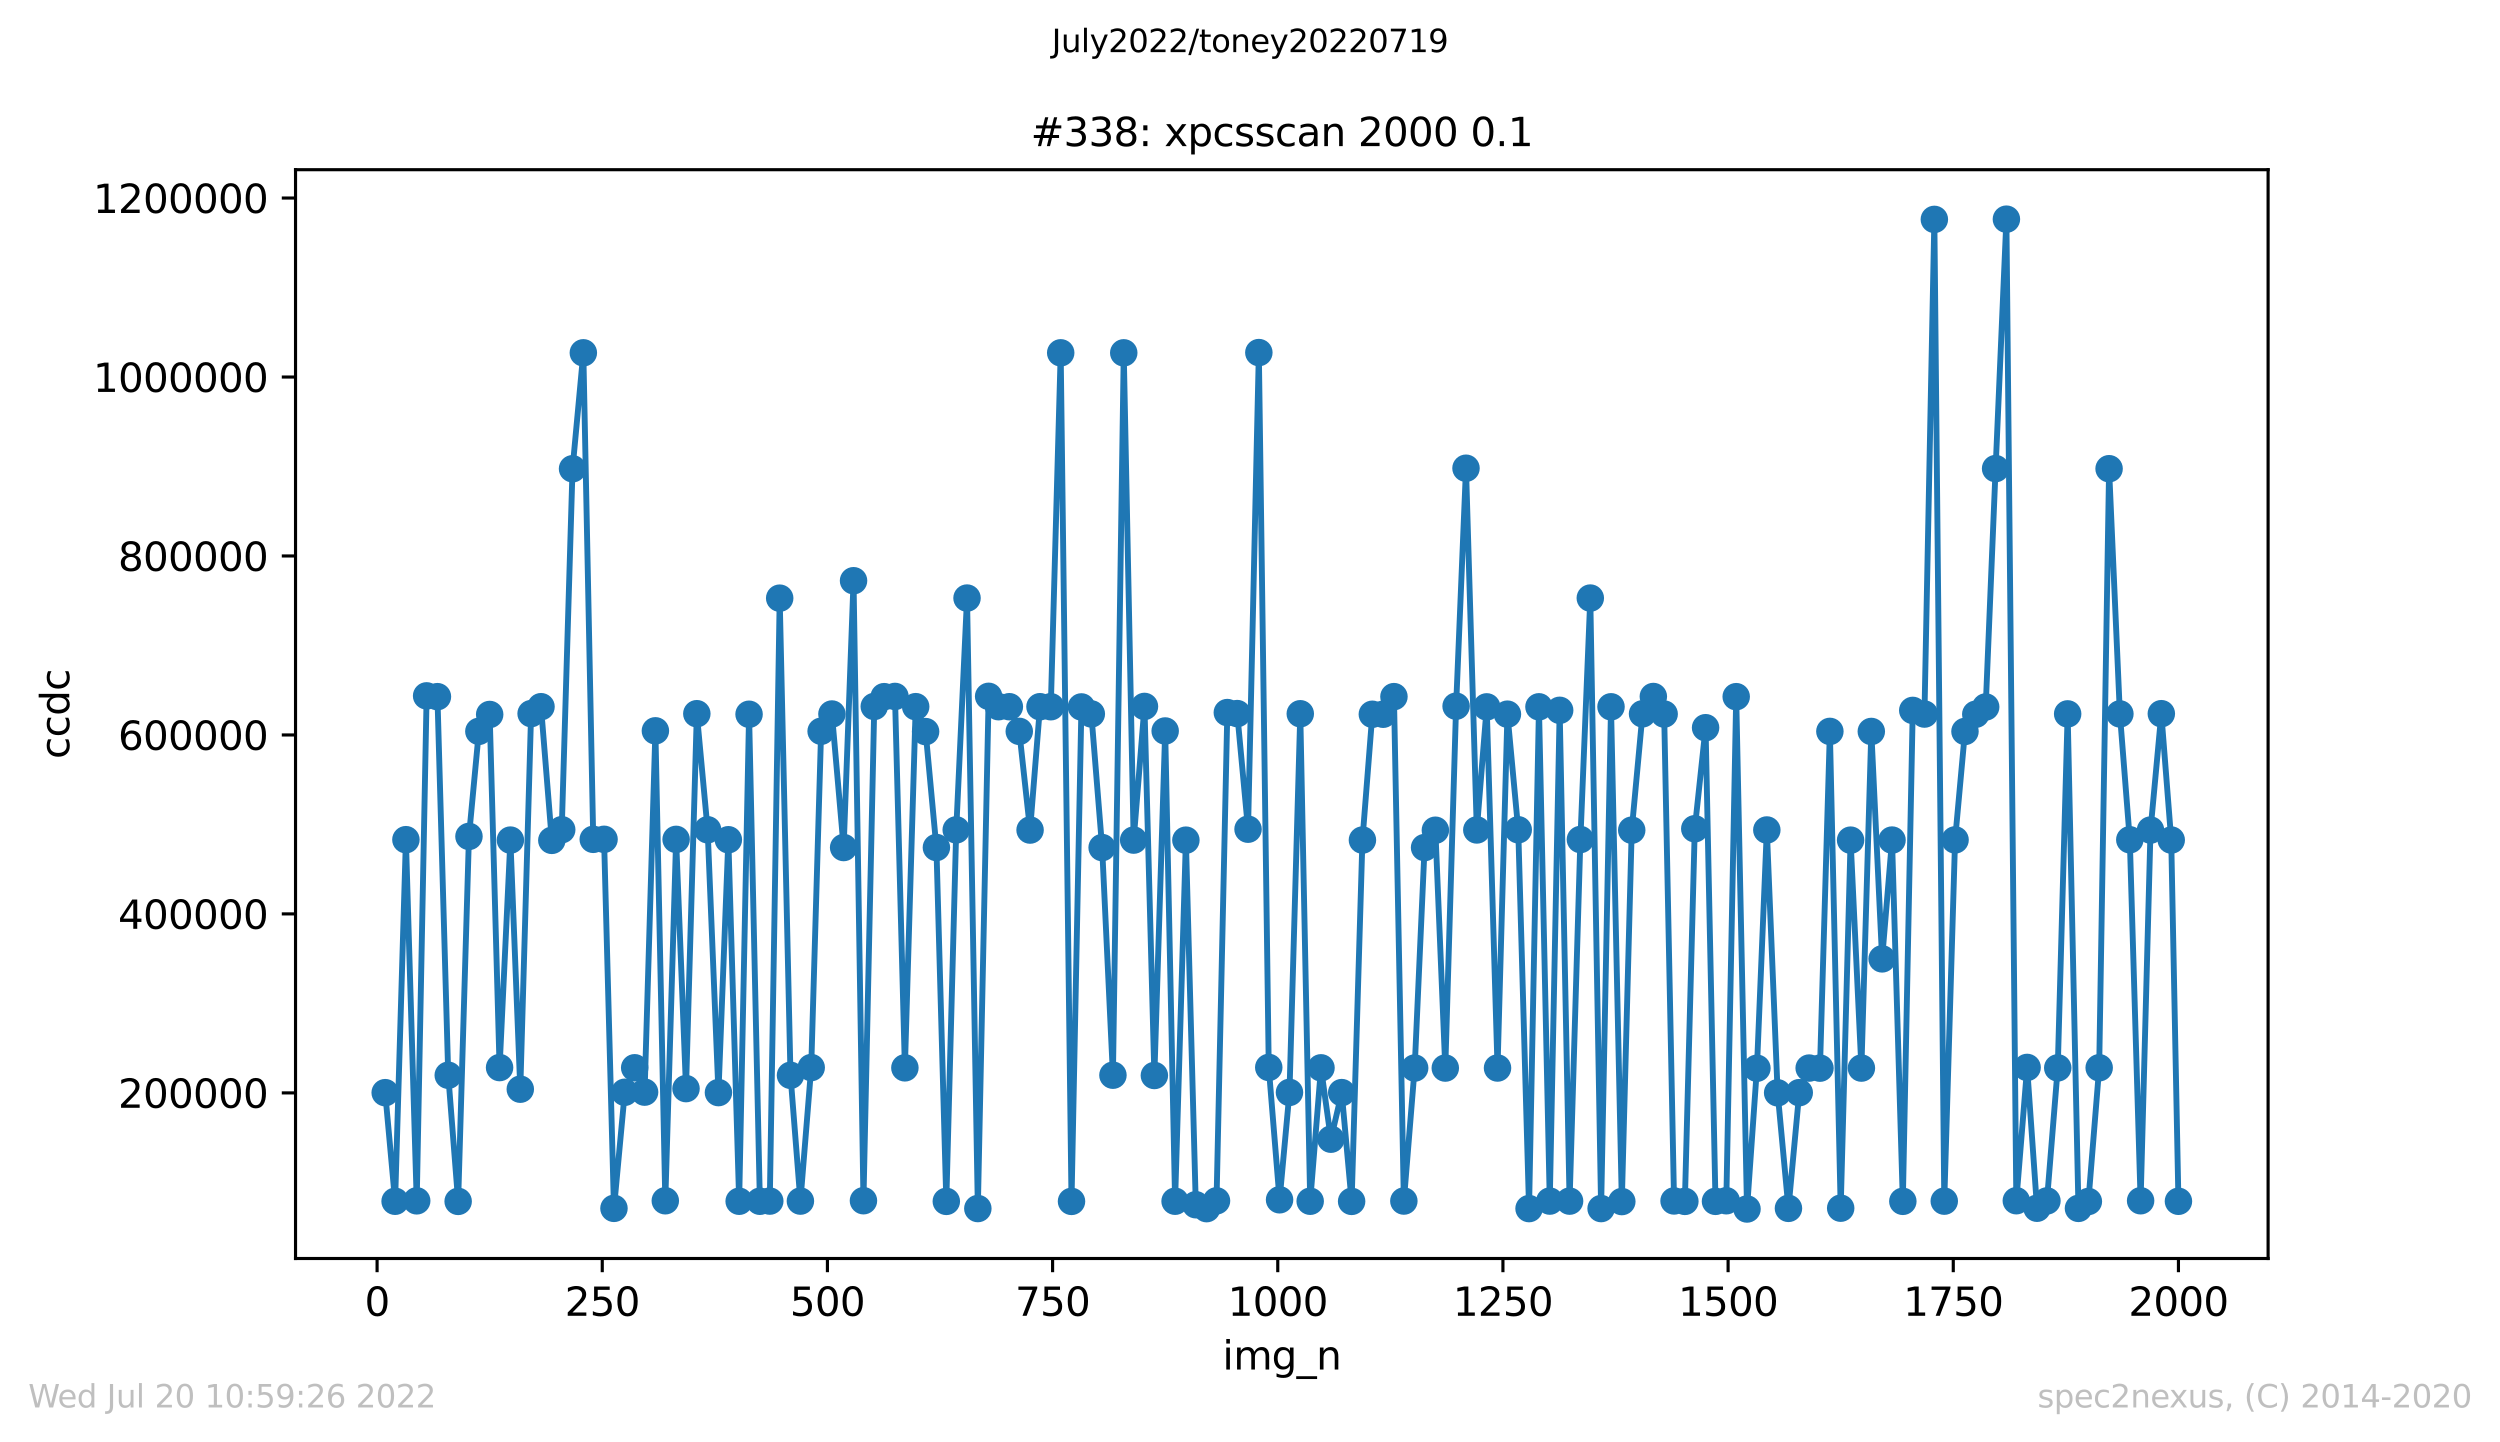
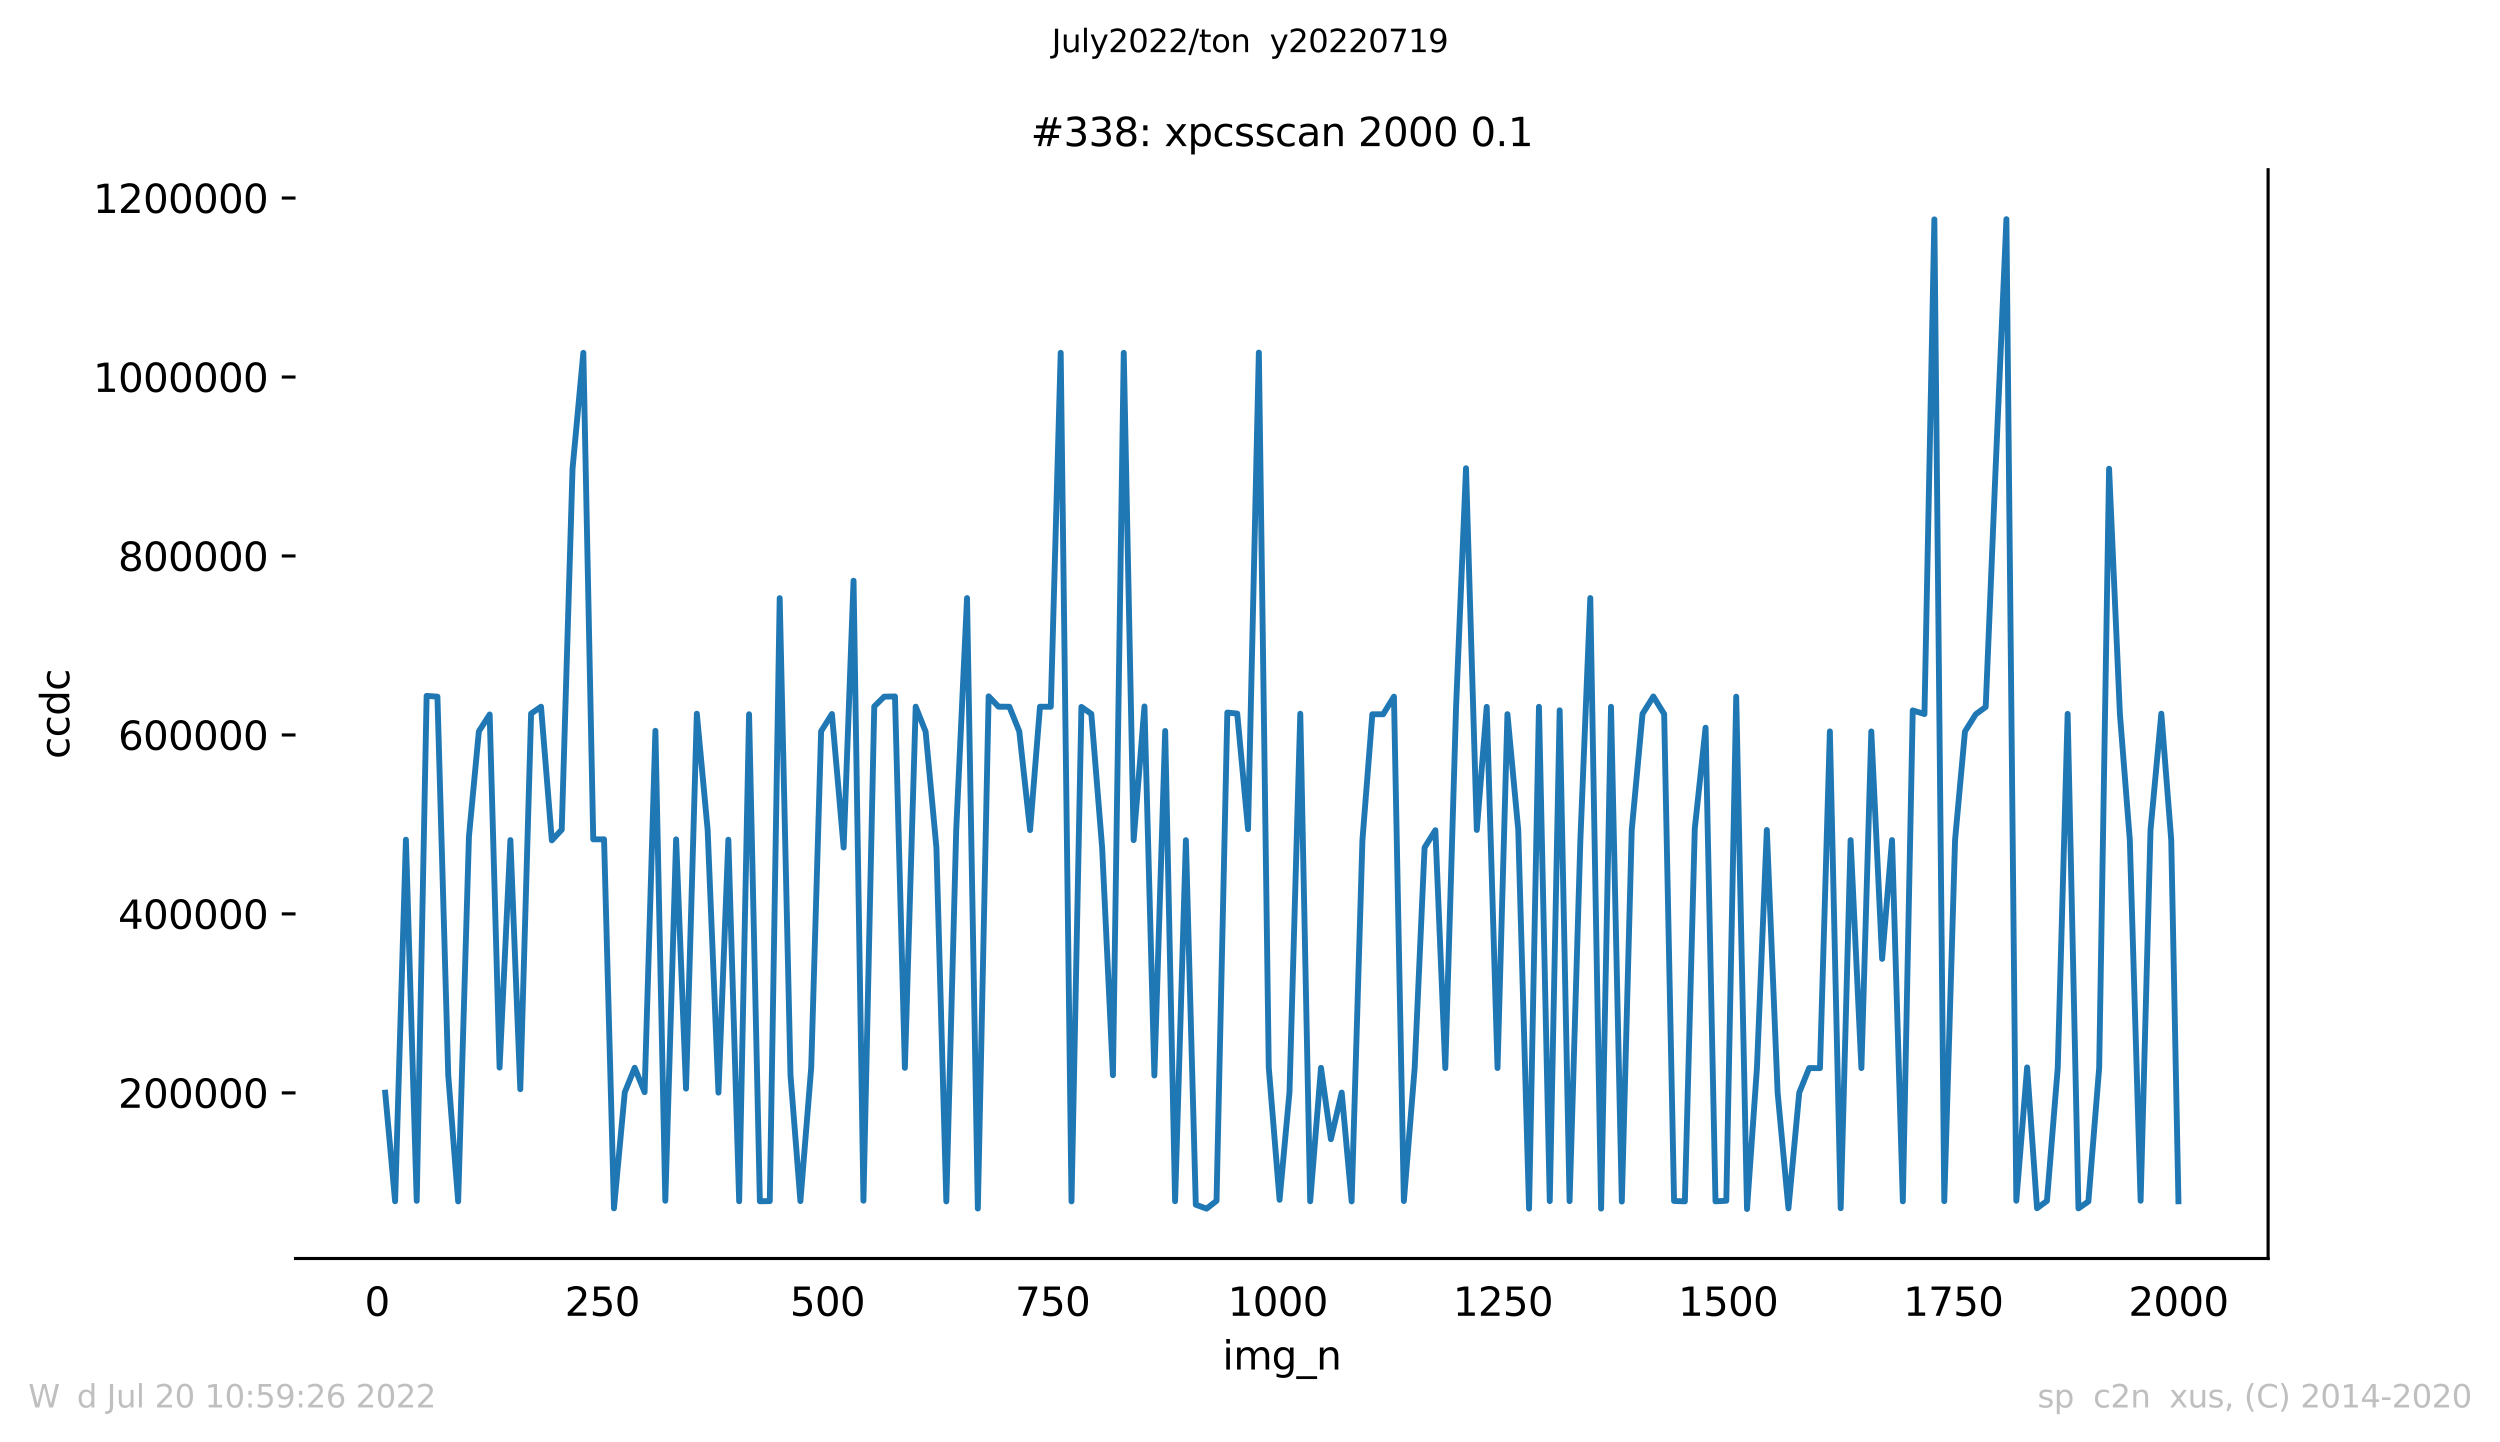
<svg xmlns="http://www.w3.org/2000/svg" xmlns:xlink="http://www.w3.org/1999/xlink" width="636.48pt" height="367.2pt" viewBox="0 0 636.48 367.2" version="1.1">
  <defs>
    <style type="text/css">*{stroke-linejoin: round; stroke-linecap: butt}</style>
  </defs>
  <g id="figure_1">
    <g id="patch_1">
      <path d="M 0 367.2  L 636.48 367.2  L 636.48 0  L 0 0  z " style="fill: #ffffff" />
    </g>
    <g id="axes_1">
      <g id="patch_2">
        <path d="M 75.24 320.4  L 577.44 320.4  L 577.44 43.2  L 75.24 43.2  z " style="fill: #ffffff" />
      </g>
      <g id="matplotlib.axis_1">
        <g id="xtick_1">
          <g id="line2d_1">
            <defs>
-               <path id="mda170e1f0c" d="M 0 0  L 0 3.5  " style="stroke: #000000; stroke-width: 0.8" />
-             </defs>
+               </defs>
            <g>
              <use xlink:href="#mda170e1f0c" x="96.004" y="320.4" style="stroke: #000000; stroke-width: 0.8" />
            </g>
          </g>
          <g id="text_1">
            <g transform="translate(92.822 334.998)scale(0.1 -0.1)">
              <defs>
                <path id="DejaVuSans-30" d="M 2034 4250  Q 1547 4250 1301 3770  Q 1056 3291 1056 2328  Q 1056 1369 1301 889  Q 1547 409 2034 409  Q 2525 409 2770 889  Q 3016 1369 3016 2328  Q 3016 3291 2770 3770  Q 2525 4250 2034 4250  z M 2034 4750  Q 2819 4750 3233 4129  Q 3647 3509 3647 2328  Q 3647 1150 3233 529  Q 2819 -91 2034 -91  Q 1250 -91 836 529  Q 422 1150 422 2328  Q 422 3509 836 4129  Q 1250 4750 2034 4750  z " transform="scale(0.016)" />
              </defs>
              <use xlink:href="#DejaVuSans-30" />
            </g>
          </g>
        </g>
        <g id="xtick_2">
          <g id="line2d_2">
            <g>
              <use xlink:href="#mda170e1f0c" x="153.33" y="320.4" style="stroke: #000000; stroke-width: 0.8" />
            </g>
          </g>
          <g id="text_2">
            <g transform="translate(143.786 334.998)scale(0.1 -0.1)">
              <defs>
                <path id="DejaVuSans-32" d="M 1228 531  L 3431 531  L 3431 0  L 469 0  L 469 531  Q 828 903 1448 1529  Q 2069 2156 2228 2338  Q 2531 2678 2651 2914  Q 2772 3150 2772 3378  Q 2772 3750 2511 3984  Q 2250 4219 1831 4219  Q 1534 4219 1204 4116  Q 875 4013 500 3803  L 500 4441  Q 881 4594 1212 4672  Q 1544 4750 1819 4750  Q 2544 4750 2975 4387  Q 3406 4025 3406 3419  Q 3406 3131 3298 2873  Q 3191 2616 2906 2266  Q 2828 2175 2409 1742  Q 1991 1309 1228 531  z " transform="scale(0.016)" />
                <path id="DejaVuSans-35" d="M 691 4666  L 3169 4666  L 3169 4134  L 1269 4134  L 1269 2991  Q 1406 3038 1543 3061  Q 1681 3084 1819 3084  Q 2600 3084 3056 2656  Q 3513 2228 3513 1497  Q 3513 744 3044 326  Q 2575 -91 1722 -91  Q 1428 -91 1123 -41  Q 819 9 494 109  L 494 744  Q 775 591 1075 516  Q 1375 441 1709 441  Q 2250 441 2565 725  Q 2881 1009 2881 1497  Q 2881 1984 2565 2268  Q 2250 2553 1709 2553  Q 1456 2553 1204 2497  Q 953 2441 691 2322  L 691 4666  z " transform="scale(0.016)" />
              </defs>
              <use xlink:href="#DejaVuSans-32" />
              <use xlink:href="#DejaVuSans-35" x="63.623" />
              <use xlink:href="#DejaVuSans-30" x="127.246" />
            </g>
          </g>
        </g>
        <g id="xtick_3">
          <g id="line2d_3">
            <g>
              <use xlink:href="#mda170e1f0c" x="210.656" y="320.4" style="stroke: #000000; stroke-width: 0.8" />
            </g>
          </g>
          <g id="text_3">
            <g transform="translate(201.112 334.998)scale(0.1 -0.1)">
              <use xlink:href="#DejaVuSans-35" />
              <use xlink:href="#DejaVuSans-30" x="63.623" />
              <use xlink:href="#DejaVuSans-30" x="127.246" />
            </g>
          </g>
        </g>
        <g id="xtick_4">
          <g id="line2d_4">
            <g>
              <use xlink:href="#mda170e1f0c" x="267.982" y="320.4" style="stroke: #000000; stroke-width: 0.8" />
            </g>
          </g>
          <g id="text_4">
            <g transform="translate(258.438 334.998)scale(0.1 -0.1)">
              <defs>
                <path id="DejaVuSans-37" d="M 525 4666  L 3525 4666  L 3525 4397  L 1831 0  L 1172 0  L 2766 4134  L 525 4134  L 525 4666  z " transform="scale(0.016)" />
              </defs>
              <use xlink:href="#DejaVuSans-37" />
              <use xlink:href="#DejaVuSans-35" x="63.623" />
              <use xlink:href="#DejaVuSans-30" x="127.246" />
            </g>
          </g>
        </g>
        <g id="xtick_5">
          <g id="line2d_5">
            <g>
              <use xlink:href="#mda170e1f0c" x="325.308" y="320.4" style="stroke: #000000; stroke-width: 0.8" />
            </g>
          </g>
          <g id="text_5">
            <g transform="translate(312.583 334.998)scale(0.1 -0.1)">
              <defs>
                <path id="DejaVuSans-31" d="M 794 531  L 1825 531  L 1825 4091  L 703 3866  L 703 4441  L 1819 4666  L 2450 4666  L 2450 531  L 3481 531  L 3481 0  L 794 0  L 794 531  z " transform="scale(0.016)" />
              </defs>
              <use xlink:href="#DejaVuSans-31" />
              <use xlink:href="#DejaVuSans-30" x="63.623" />
              <use xlink:href="#DejaVuSans-30" x="127.246" />
              <use xlink:href="#DejaVuSans-30" x="190.869" />
            </g>
          </g>
        </g>
        <g id="xtick_6">
          <g id="line2d_6">
            <g>
              <use xlink:href="#mda170e1f0c" x="382.634" y="320.4" style="stroke: #000000; stroke-width: 0.8" />
            </g>
          </g>
          <g id="text_6">
            <g transform="translate(369.909 334.998)scale(0.1 -0.1)">
              <use xlink:href="#DejaVuSans-31" />
              <use xlink:href="#DejaVuSans-32" x="63.623" />
              <use xlink:href="#DejaVuSans-35" x="127.246" />
              <use xlink:href="#DejaVuSans-30" x="190.869" />
            </g>
          </g>
        </g>
        <g id="xtick_7">
          <g id="line2d_7">
            <g>
              <use xlink:href="#mda170e1f0c" x="439.96" y="320.4" style="stroke: #000000; stroke-width: 0.8" />
            </g>
          </g>
          <g id="text_7">
            <g transform="translate(427.235 334.998)scale(0.1 -0.1)">
              <use xlink:href="#DejaVuSans-31" />
              <use xlink:href="#DejaVuSans-35" x="63.623" />
              <use xlink:href="#DejaVuSans-30" x="127.246" />
              <use xlink:href="#DejaVuSans-30" x="190.869" />
            </g>
          </g>
        </g>
        <g id="xtick_8">
          <g id="line2d_8">
            <g>
              <use xlink:href="#mda170e1f0c" x="497.287" y="320.4" style="stroke: #000000; stroke-width: 0.8" />
            </g>
          </g>
          <g id="text_8">
            <g transform="translate(484.562 334.998)scale(0.1 -0.1)">
              <use xlink:href="#DejaVuSans-31" />
              <use xlink:href="#DejaVuSans-37" x="63.623" />
              <use xlink:href="#DejaVuSans-35" x="127.246" />
              <use xlink:href="#DejaVuSans-30" x="190.869" />
            </g>
          </g>
        </g>
        <g id="xtick_9">
          <g id="line2d_9">
            <g>
              <use xlink:href="#mda170e1f0c" x="554.613" y="320.4" style="stroke: #000000; stroke-width: 0.8" />
            </g>
          </g>
          <g id="text_9">
            <g transform="translate(541.888 334.998)scale(0.1 -0.1)">
              <use xlink:href="#DejaVuSans-32" />
              <use xlink:href="#DejaVuSans-30" x="63.623" />
              <use xlink:href="#DejaVuSans-30" x="127.246" />
              <use xlink:href="#DejaVuSans-30" x="190.869" />
            </g>
          </g>
        </g>
        <g id="text_10">
          <g transform="translate(311.238 348.677)scale(0.1 -0.1)">
            <defs>
              <path id="DejaVuSans-69" d="M 603 3500  L 1178 3500  L 1178 0  L 603 0  L 603 3500  z M 603 4863  L 1178 4863  L 1178 4134  L 603 4134  L 603 4863  z " transform="scale(0.016)" />
              <path id="DejaVuSans-6d" d="M 3328 2828  Q 3544 3216 3844 3400  Q 4144 3584 4550 3584  Q 5097 3584 5394 3201  Q 5691 2819 5691 2113  L 5691 0  L 5113 0  L 5113 2094  Q 5113 2597 4934 2840  Q 4756 3084 4391 3084  Q 3944 3084 3684 2787  Q 3425 2491 3425 1978  L 3425 0  L 2847 0  L 2847 2094  Q 2847 2600 2669 2842  Q 2491 3084 2119 3084  Q 1678 3084 1418 2786  Q 1159 2488 1159 1978  L 1159 0  L 581 0  L 581 3500  L 1159 3500  L 1159 2956  Q 1356 3278 1631 3431  Q 1906 3584 2284 3584  Q 2666 3584 2933 3390  Q 3200 3197 3328 2828  z " transform="scale(0.016)" />
              <path id="DejaVuSans-67" d="M 2906 1791  Q 2906 2416 2648 2759  Q 2391 3103 1925 3103  Q 1463 3103 1205 2759  Q 947 2416 947 1791  Q 947 1169 1205 825  Q 1463 481 1925 481  Q 2391 481 2648 825  Q 2906 1169 2906 1791  z M 3481 434  Q 3481 -459 3084 -895  Q 2688 -1331 1869 -1331  Q 1566 -1331 1297 -1286  Q 1028 -1241 775 -1147  L 775 -588  Q 1028 -725 1275 -790  Q 1522 -856 1778 -856  Q 2344 -856 2625 -561  Q 2906 -266 2906 331  L 2906 616  Q 2728 306 2450 153  Q 2172 0 1784 0  Q 1141 0 747 490  Q 353 981 353 1791  Q 353 2603 747 3093  Q 1141 3584 1784 3584  Q 2172 3584 2450 3431  Q 2728 3278 2906 2969  L 2906 3500  L 3481 3500  L 3481 434  z " transform="scale(0.016)" />
              <path id="DejaVuSans-5f" d="M 3263 -1063  L 3263 -1509  L -63 -1509  L -63 -1063  L 3263 -1063  z " transform="scale(0.016)" />
              <path id="DejaVuSans-6e" d="M 3513 2113  L 3513 0  L 2938 0  L 2938 2094  Q 2938 2591 2744 2837  Q 2550 3084 2163 3084  Q 1697 3084 1428 2787  Q 1159 2491 1159 1978  L 1159 0  L 581 0  L 581 3500  L 1159 3500  L 1159 2956  Q 1366 3272 1645 3428  Q 1925 3584 2291 3584  Q 2894 3584 3203 3211  Q 3513 2838 3513 2113  z " transform="scale(0.016)" />
            </defs>
            <use xlink:href="#DejaVuSans-69" />
            <use xlink:href="#DejaVuSans-6d" x="27.783" />
            <use xlink:href="#DejaVuSans-67" x="125.195" />
            <use xlink:href="#DejaVuSans-5f" x="188.672" />
            <use xlink:href="#DejaVuSans-6e" x="238.672" />
          </g>
        </g>
      </g>
      <g id="matplotlib.axis_2">
        <g id="ytick_1">
          <g id="line2d_10">
            <defs>
              <path id="mcd28a94f4b" d="M 0 0  L -3.5 0  " style="stroke: #000000; stroke-width: 0.8" />
            </defs>
            <g>
              <use xlink:href="#mcd28a94f4b" x="75.24" y="278.238" style="stroke: #000000; stroke-width: 0.8" />
            </g>
          </g>
          <g id="text_11">
            <g transform="translate(30.065 282.037)scale(0.1 -0.1)">
              <use xlink:href="#DejaVuSans-32" />
              <use xlink:href="#DejaVuSans-30" x="63.623" />
              <use xlink:href="#DejaVuSans-30" x="127.246" />
              <use xlink:href="#DejaVuSans-30" x="190.869" />
              <use xlink:href="#DejaVuSans-30" x="254.492" />
              <use xlink:href="#DejaVuSans-30" x="318.115" />
            </g>
          </g>
        </g>
        <g id="ytick_2">
          <g id="line2d_11">
            <g>
              <use xlink:href="#mcd28a94f4b" x="75.24" y="232.674" style="stroke: #000000; stroke-width: 0.8" />
            </g>
          </g>
          <g id="text_12">
            <g transform="translate(30.065 236.473)scale(0.1 -0.1)">
              <defs>
                <path id="DejaVuSans-34" d="M 2419 4116  L 825 1625  L 2419 1625  L 2419 4116  z M 2253 4666  L 3047 4666  L 3047 1625  L 3713 1625  L 3713 1100  L 3047 1100  L 3047 0  L 2419 0  L 2419 1100  L 313 1100  L 313 1709  L 2253 4666  z " transform="scale(0.016)" />
              </defs>
              <use xlink:href="#DejaVuSans-34" />
              <use xlink:href="#DejaVuSans-30" x="63.623" />
              <use xlink:href="#DejaVuSans-30" x="127.246" />
              <use xlink:href="#DejaVuSans-30" x="190.869" />
              <use xlink:href="#DejaVuSans-30" x="254.492" />
              <use xlink:href="#DejaVuSans-30" x="318.115" />
            </g>
          </g>
        </g>
        <g id="ytick_3">
          <g id="line2d_12">
            <g>
              <use xlink:href="#mcd28a94f4b" x="75.24" y="187.111" style="stroke: #000000; stroke-width: 0.8" />
            </g>
          </g>
          <g id="text_13">
            <g transform="translate(30.065 190.91)scale(0.1 -0.1)">
              <defs>
                <path id="DejaVuSans-36" d="M 2113 2584  Q 1688 2584 1439 2293  Q 1191 2003 1191 1497  Q 1191 994 1439 701  Q 1688 409 2113 409  Q 2538 409 2786 701  Q 3034 994 3034 1497  Q 3034 2003 2786 2293  Q 2538 2584 2113 2584  z M 3366 4563  L 3366 3988  Q 3128 4100 2886 4159  Q 2644 4219 2406 4219  Q 1781 4219 1451 3797  Q 1122 3375 1075 2522  Q 1259 2794 1537 2939  Q 1816 3084 2150 3084  Q 2853 3084 3261 2657  Q 3669 2231 3669 1497  Q 3669 778 3244 343  Q 2819 -91 2113 -91  Q 1303 -91 875 529  Q 447 1150 447 2328  Q 447 3434 972 4092  Q 1497 4750 2381 4750  Q 2619 4750 2861 4703  Q 3103 4656 3366 4563  z " transform="scale(0.016)" />
              </defs>
              <use xlink:href="#DejaVuSans-36" />
              <use xlink:href="#DejaVuSans-30" x="63.623" />
              <use xlink:href="#DejaVuSans-30" x="127.246" />
              <use xlink:href="#DejaVuSans-30" x="190.869" />
              <use xlink:href="#DejaVuSans-30" x="254.492" />
              <use xlink:href="#DejaVuSans-30" x="318.115" />
            </g>
          </g>
        </g>
        <g id="ytick_4">
          <g id="line2d_13">
            <g>
              <use xlink:href="#mcd28a94f4b" x="75.24" y="141.547" style="stroke: #000000; stroke-width: 0.8" />
            </g>
          </g>
          <g id="text_14">
            <g transform="translate(30.065 145.346)scale(0.1 -0.1)">
              <defs>
                <path id="DejaVuSans-38" d="M 2034 2216  Q 1584 2216 1326 1975  Q 1069 1734 1069 1313  Q 1069 891 1326 650  Q 1584 409 2034 409  Q 2484 409 2743 651  Q 3003 894 3003 1313  Q 3003 1734 2745 1975  Q 2488 2216 2034 2216  z M 1403 2484  Q 997 2584 770 2862  Q 544 3141 544 3541  Q 544 4100 942 4425  Q 1341 4750 2034 4750  Q 2731 4750 3128 4425  Q 3525 4100 3525 3541  Q 3525 3141 3298 2862  Q 3072 2584 2669 2484  Q 3125 2378 3379 2068  Q 3634 1759 3634 1313  Q 3634 634 3220 271  Q 2806 -91 2034 -91  Q 1263 -91 848 271  Q 434 634 434 1313  Q 434 1759 690 2068  Q 947 2378 1403 2484  z M 1172 3481  Q 1172 3119 1398 2916  Q 1625 2713 2034 2713  Q 2441 2713 2670 2916  Q 2900 3119 2900 3481  Q 2900 3844 2670 4047  Q 2441 4250 2034 4250  Q 1625 4250 1398 4047  Q 1172 3844 1172 3481  z " transform="scale(0.016)" />
              </defs>
              <use xlink:href="#DejaVuSans-38" />
              <use xlink:href="#DejaVuSans-30" x="63.623" />
              <use xlink:href="#DejaVuSans-30" x="127.246" />
              <use xlink:href="#DejaVuSans-30" x="190.869" />
              <use xlink:href="#DejaVuSans-30" x="254.492" />
              <use xlink:href="#DejaVuSans-30" x="318.115" />
            </g>
          </g>
        </g>
        <g id="ytick_5">
          <g id="line2d_14">
            <g>
              <use xlink:href="#mcd28a94f4b" x="75.24" y="95.984" style="stroke: #000000; stroke-width: 0.8" />
            </g>
          </g>
          <g id="text_15">
            <g transform="translate(23.703 99.783)scale(0.1 -0.1)">
              <use xlink:href="#DejaVuSans-31" />
              <use xlink:href="#DejaVuSans-30" x="63.623" />
              <use xlink:href="#DejaVuSans-30" x="127.246" />
              <use xlink:href="#DejaVuSans-30" x="190.869" />
              <use xlink:href="#DejaVuSans-30" x="254.492" />
              <use xlink:href="#DejaVuSans-30" x="318.115" />
              <use xlink:href="#DejaVuSans-30" x="381.738" />
            </g>
          </g>
        </g>
        <g id="ytick_6">
          <g id="line2d_15">
            <g>
              <use xlink:href="#mcd28a94f4b" x="75.24" y="50.42" style="stroke: #000000; stroke-width: 0.8" />
            </g>
          </g>
          <g id="text_16">
            <g transform="translate(23.703 54.22)scale(0.1 -0.1)">
              <use xlink:href="#DejaVuSans-31" />
              <use xlink:href="#DejaVuSans-32" x="63.623" />
              <use xlink:href="#DejaVuSans-30" x="127.246" />
              <use xlink:href="#DejaVuSans-30" x="190.869" />
              <use xlink:href="#DejaVuSans-30" x="254.492" />
              <use xlink:href="#DejaVuSans-30" x="318.115" />
              <use xlink:href="#DejaVuSans-30" x="381.738" />
            </g>
          </g>
        </g>
        <g id="text_17">
          <g transform="translate(17.623 193.222)rotate(-90)scale(0.1 -0.1)">
            <defs>
              <path id="DejaVuSans-63" d="M 3122 3366  L 3122 2828  Q 2878 2963 2633 3030  Q 2388 3097 2138 3097  Q 1578 3097 1268 2742  Q 959 2388 959 1747  Q 959 1106 1268 751  Q 1578 397 2138 397  Q 2388 397 2633 464  Q 2878 531 3122 666  L 3122 134  Q 2881 22 2623 -34  Q 2366 -91 2075 -91  Q 1284 -91 818 406  Q 353 903 353 1747  Q 353 2603 823 3093  Q 1294 3584 2113 3584  Q 2378 3584 2631 3529  Q 2884 3475 3122 3366  z " transform="scale(0.016)" />
              <path id="DejaVuSans-64" d="M 2906 2969  L 2906 4863  L 3481 4863  L 3481 0  L 2906 0  L 2906 525  Q 2725 213 2448 61  Q 2172 -91 1784 -91  Q 1150 -91 751 415  Q 353 922 353 1747  Q 353 2572 751 3078  Q 1150 3584 1784 3584  Q 2172 3584 2448 3432  Q 2725 3281 2906 2969  z M 947 1747  Q 947 1113 1208 752  Q 1469 391 1925 391  Q 2381 391 2643 752  Q 2906 1113 2906 1747  Q 2906 2381 2643 2742  Q 2381 3103 1925 3103  Q 1469 3103 1208 2742  Q 947 2381 947 1747  z " transform="scale(0.016)" />
            </defs>
            <use xlink:href="#DejaVuSans-63" />
            <use xlink:href="#DejaVuSans-63" x="54.98" />
            <use xlink:href="#DejaVuSans-64" x="109.961" />
            <use xlink:href="#DejaVuSans-63" x="173.438" />
          </g>
        </g>
      </g>
      <g id="line2d_16">
        <path d="M 98.067 278.184  L 100.59 305.831  L 103.341 213.776  L 106.093 305.723  L 108.615 177.163  L 111.367 177.366  L 114.119 273.752  L 116.641 305.863  L 119.393 212.945  L 121.915 186.196  L 124.667 181.902  L 127.189 271.796  L 129.941 213.883  L 132.463 277.301  L 135.215 181.68  L 137.737 179.921  L 140.489 213.949  L 143.011 211.237  L 145.763 119.343  L 148.514 89.824  L 151.037 213.69  L 153.788 213.681  L 156.311 307.637  L 159.062 278.083  L 161.585 271.847  L 164.107 278.049  L 166.859 186.062  L 169.381 305.705  L 172.133 213.699  L 174.655 277.151  L 177.407 181.705  L 180.158 211.255  L 182.91 278.167  L 185.432 213.792  L 188.184 305.828  L 190.706 181.844  L 193.458 305.832  L 195.98 305.788  L 198.503 152.289  L 201.254 273.766  L 203.777 305.788  L 206.528 271.794  L 209.051 186.172  L 211.802 181.782  L 214.783 215.774  L 217.306 147.848  L 219.828 305.693  L 222.58 179.861  L 225.102 177.365  L 227.854 177.307  L 230.376 271.863  L 233.128 179.912  L 235.65 186.257  L 238.402 215.77  L 240.924 305.86  L 243.446 211.281  L 246.198 152.264  L 248.95 307.687  L 251.701 177.279  L 254.224 179.92  L 256.975 179.925  L 259.498 186.201  L 262.249 211.326  L 264.772 179.923  L 267.523 179.927  L 270.046 89.827  L 272.797 305.863  L 275.32 179.98  L 277.842 181.759  L 280.594 215.785  L 283.345 273.739  L 286.097 89.829  L 288.619 213.883  L 291.371 179.852  L 293.893 273.812  L 296.645 186.101  L 299.167 305.823  L 301.919 213.901  L 304.441 306.716  L 307.193 307.713  L 309.715 305.723  L 312.467 181.414  L 314.989 181.674  L 317.741 211.109  L 320.493 89.765  L 323.015 271.76  L 325.767 305.457  L 328.289 278.116  L 331.041 181.717  L 333.563 305.826  L 336.315 271.862  L 338.837 290.032  L 341.589 278.168  L 344.111 305.861  L 346.863 213.874  L 349.385 181.848  L 352.137 181.842  L 354.888 177.359  L 357.411 305.775  L 360.162 271.917  L 362.685 215.786  L 365.436 211.371  L 367.959 271.921  L 370.71 179.79  L 373.233 119.208  L 375.984 211.299  L 378.507 179.965  L 381.258 271.909  L 383.781 181.823  L 386.532 211.255  L 389.284 307.698  L 391.806 179.949  L 394.558 305.786  L 397.08 180.841  L 399.603 305.795  L 402.354 213.739  L 404.877 152.265  L 407.628 307.692  L 410.151 179.944  L 412.902 305.91  L 415.425 211.357  L 418.176 181.732  L 420.928 177.325  L 423.68 181.792  L 426.202 305.751  L 428.954 305.86  L 431.476 210.996  L 434.228 185.269  L 436.75 305.852  L 439.502 305.702  L 442.024 177.369  L 444.776 307.8  L 447.298 271.968  L 449.821 211.309  L 452.572 278.221  L 455.324 307.638  L 458.075 278.183  L 460.598 271.922  L 463.349 271.942  L 465.872 186.21  L 468.624 307.594  L 471.146 213.896  L 473.898 271.927  L 476.42 186.225  L 479.172 244.122  L 481.694 213.878  L 484.446 305.849  L 486.968 180.864  L 489.949 181.793  L 492.471 55.856  L 494.994 305.802  L 497.745 213.833  L 500.268 186.22  L 503.019 181.839  L 505.542 179.988  L 508.064 119.299  L 510.816 55.8  L 513.338 305.694  L 516.09 271.761  L 518.612 307.61  L 521.134 305.745  L 523.886 271.873  L 526.408 181.751  L 529.16 307.644  L 531.682 305.892  L 534.434 271.844  L 536.956 119.331  L 539.708 181.757  L 542.23 213.799  L 544.982 305.702  L 547.504 211.331  L 550.256 181.701  L 552.778 213.867  L 554.613 305.838  L 554.613 305.838  " clip-path="url(#paeec07c184)" style="fill: none; stroke: #1f77b4; stroke-width: 1.5; stroke-linecap: square" />
        <defs>
-           <path id="m532117ba57" d="M 0 3  C 0.796 3 1.559 2.684 2.121 2.121  C 2.684 1.559 3 0.796 3 0  C 3 -0.796 2.684 -1.559 2.121 -2.121  C 1.559 -2.684 0.796 -3 0 -3  C -0.796 -3 -1.559 -2.684 -2.121 -2.121  C -2.684 -1.559 -3 -0.796 -3 0  C -3 0.796 -2.684 1.559 -2.121 2.121  C -1.559 2.684 -0.796 3 0 3  z " style="stroke: #1f77b4" />
-         </defs>
+           </defs>
        <g clip-path="url(#paeec07c184)">
          <use xlink:href="#m532117ba57" x="98.067" y="278.184" style="fill: #1f77b4; stroke: #1f77b4" />
          <use xlink:href="#m532117ba57" x="100.59" y="305.831" style="fill: #1f77b4; stroke: #1f77b4" />
          <use xlink:href="#m532117ba57" x="103.341" y="213.776" style="fill: #1f77b4; stroke: #1f77b4" />
          <use xlink:href="#m532117ba57" x="106.093" y="305.723" style="fill: #1f77b4; stroke: #1f77b4" />
          <use xlink:href="#m532117ba57" x="108.615" y="177.163" style="fill: #1f77b4; stroke: #1f77b4" />
          <use xlink:href="#m532117ba57" x="111.367" y="177.366" style="fill: #1f77b4; stroke: #1f77b4" />
          <use xlink:href="#m532117ba57" x="114.119" y="273.752" style="fill: #1f77b4; stroke: #1f77b4" />
          <use xlink:href="#m532117ba57" x="116.641" y="305.863" style="fill: #1f77b4; stroke: #1f77b4" />
          <use xlink:href="#m532117ba57" x="119.393" y="212.945" style="fill: #1f77b4; stroke: #1f77b4" />
          <use xlink:href="#m532117ba57" x="121.915" y="186.196" style="fill: #1f77b4; stroke: #1f77b4" />
          <use xlink:href="#m532117ba57" x="124.667" y="181.902" style="fill: #1f77b4; stroke: #1f77b4" />
          <use xlink:href="#m532117ba57" x="127.189" y="271.796" style="fill: #1f77b4; stroke: #1f77b4" />
          <use xlink:href="#m532117ba57" x="129.941" y="213.883" style="fill: #1f77b4; stroke: #1f77b4" />
          <use xlink:href="#m532117ba57" x="132.463" y="277.301" style="fill: #1f77b4; stroke: #1f77b4" />
          <use xlink:href="#m532117ba57" x="135.215" y="181.68" style="fill: #1f77b4; stroke: #1f77b4" />
          <use xlink:href="#m532117ba57" x="137.737" y="179.921" style="fill: #1f77b4; stroke: #1f77b4" />
          <use xlink:href="#m532117ba57" x="140.489" y="213.949" style="fill: #1f77b4; stroke: #1f77b4" />
          <use xlink:href="#m532117ba57" x="143.011" y="211.237" style="fill: #1f77b4; stroke: #1f77b4" />
          <use xlink:href="#m532117ba57" x="145.763" y="119.343" style="fill: #1f77b4; stroke: #1f77b4" />
          <use xlink:href="#m532117ba57" x="148.514" y="89.824" style="fill: #1f77b4; stroke: #1f77b4" />
          <use xlink:href="#m532117ba57" x="151.037" y="213.69" style="fill: #1f77b4; stroke: #1f77b4" />
          <use xlink:href="#m532117ba57" x="153.788" y="213.681" style="fill: #1f77b4; stroke: #1f77b4" />
          <use xlink:href="#m532117ba57" x="156.311" y="307.637" style="fill: #1f77b4; stroke: #1f77b4" />
          <use xlink:href="#m532117ba57" x="159.062" y="278.083" style="fill: #1f77b4; stroke: #1f77b4" />
          <use xlink:href="#m532117ba57" x="161.585" y="271.847" style="fill: #1f77b4; stroke: #1f77b4" />
          <use xlink:href="#m532117ba57" x="164.107" y="278.049" style="fill: #1f77b4; stroke: #1f77b4" />
          <use xlink:href="#m532117ba57" x="166.859" y="186.062" style="fill: #1f77b4; stroke: #1f77b4" />
          <use xlink:href="#m532117ba57" x="169.381" y="305.705" style="fill: #1f77b4; stroke: #1f77b4" />
          <use xlink:href="#m532117ba57" x="172.133" y="213.699" style="fill: #1f77b4; stroke: #1f77b4" />
          <use xlink:href="#m532117ba57" x="174.655" y="277.151" style="fill: #1f77b4; stroke: #1f77b4" />
          <use xlink:href="#m532117ba57" x="177.407" y="181.705" style="fill: #1f77b4; stroke: #1f77b4" />
          <use xlink:href="#m532117ba57" x="180.158" y="211.255" style="fill: #1f77b4; stroke: #1f77b4" />
          <use xlink:href="#m532117ba57" x="182.91" y="278.167" style="fill: #1f77b4; stroke: #1f77b4" />
          <use xlink:href="#m532117ba57" x="185.432" y="213.792" style="fill: #1f77b4; stroke: #1f77b4" />
          <use xlink:href="#m532117ba57" x="188.184" y="305.828" style="fill: #1f77b4; stroke: #1f77b4" />
          <use xlink:href="#m532117ba57" x="190.706" y="181.844" style="fill: #1f77b4; stroke: #1f77b4" />
          <use xlink:href="#m532117ba57" x="193.458" y="305.832" style="fill: #1f77b4; stroke: #1f77b4" />
          <use xlink:href="#m532117ba57" x="195.98" y="305.788" style="fill: #1f77b4; stroke: #1f77b4" />
          <use xlink:href="#m532117ba57" x="198.503" y="152.289" style="fill: #1f77b4; stroke: #1f77b4" />
          <use xlink:href="#m532117ba57" x="201.254" y="273.766" style="fill: #1f77b4; stroke: #1f77b4" />
          <use xlink:href="#m532117ba57" x="203.777" y="305.788" style="fill: #1f77b4; stroke: #1f77b4" />
          <use xlink:href="#m532117ba57" x="206.528" y="271.794" style="fill: #1f77b4; stroke: #1f77b4" />
          <use xlink:href="#m532117ba57" x="209.051" y="186.172" style="fill: #1f77b4; stroke: #1f77b4" />
          <use xlink:href="#m532117ba57" x="211.802" y="181.782" style="fill: #1f77b4; stroke: #1f77b4" />
          <use xlink:href="#m532117ba57" x="214.783" y="215.774" style="fill: #1f77b4; stroke: #1f77b4" />
          <use xlink:href="#m532117ba57" x="217.306" y="147.848" style="fill: #1f77b4; stroke: #1f77b4" />
          <use xlink:href="#m532117ba57" x="219.828" y="305.693" style="fill: #1f77b4; stroke: #1f77b4" />
          <use xlink:href="#m532117ba57" x="222.58" y="179.861" style="fill: #1f77b4; stroke: #1f77b4" />
          <use xlink:href="#m532117ba57" x="225.102" y="177.365" style="fill: #1f77b4; stroke: #1f77b4" />
          <use xlink:href="#m532117ba57" x="227.854" y="177.307" style="fill: #1f77b4; stroke: #1f77b4" />
          <use xlink:href="#m532117ba57" x="230.376" y="271.863" style="fill: #1f77b4; stroke: #1f77b4" />
          <use xlink:href="#m532117ba57" x="233.128" y="179.912" style="fill: #1f77b4; stroke: #1f77b4" />
          <use xlink:href="#m532117ba57" x="235.65" y="186.257" style="fill: #1f77b4; stroke: #1f77b4" />
          <use xlink:href="#m532117ba57" x="238.402" y="215.77" style="fill: #1f77b4; stroke: #1f77b4" />
          <use xlink:href="#m532117ba57" x="240.924" y="305.86" style="fill: #1f77b4; stroke: #1f77b4" />
          <use xlink:href="#m532117ba57" x="243.446" y="211.281" style="fill: #1f77b4; stroke: #1f77b4" />
          <use xlink:href="#m532117ba57" x="246.198" y="152.264" style="fill: #1f77b4; stroke: #1f77b4" />
          <use xlink:href="#m532117ba57" x="248.95" y="307.687" style="fill: #1f77b4; stroke: #1f77b4" />
          <use xlink:href="#m532117ba57" x="251.701" y="177.279" style="fill: #1f77b4; stroke: #1f77b4" />
          <use xlink:href="#m532117ba57" x="254.224" y="179.92" style="fill: #1f77b4; stroke: #1f77b4" />
          <use xlink:href="#m532117ba57" x="256.975" y="179.925" style="fill: #1f77b4; stroke: #1f77b4" />
          <use xlink:href="#m532117ba57" x="259.498" y="186.201" style="fill: #1f77b4; stroke: #1f77b4" />
          <use xlink:href="#m532117ba57" x="262.249" y="211.326" style="fill: #1f77b4; stroke: #1f77b4" />
          <use xlink:href="#m532117ba57" x="264.772" y="179.923" style="fill: #1f77b4; stroke: #1f77b4" />
          <use xlink:href="#m532117ba57" x="267.523" y="179.927" style="fill: #1f77b4; stroke: #1f77b4" />
          <use xlink:href="#m532117ba57" x="270.046" y="89.827" style="fill: #1f77b4; stroke: #1f77b4" />
          <use xlink:href="#m532117ba57" x="272.797" y="305.863" style="fill: #1f77b4; stroke: #1f77b4" />
          <use xlink:href="#m532117ba57" x="275.32" y="179.98" style="fill: #1f77b4; stroke: #1f77b4" />
          <use xlink:href="#m532117ba57" x="277.842" y="181.759" style="fill: #1f77b4; stroke: #1f77b4" />
          <use xlink:href="#m532117ba57" x="280.594" y="215.785" style="fill: #1f77b4; stroke: #1f77b4" />
          <use xlink:href="#m532117ba57" x="283.345" y="273.739" style="fill: #1f77b4; stroke: #1f77b4" />
          <use xlink:href="#m532117ba57" x="286.097" y="89.829" style="fill: #1f77b4; stroke: #1f77b4" />
          <use xlink:href="#m532117ba57" x="288.619" y="213.883" style="fill: #1f77b4; stroke: #1f77b4" />
          <use xlink:href="#m532117ba57" x="291.371" y="179.852" style="fill: #1f77b4; stroke: #1f77b4" />
          <use xlink:href="#m532117ba57" x="293.893" y="273.812" style="fill: #1f77b4; stroke: #1f77b4" />
          <use xlink:href="#m532117ba57" x="296.645" y="186.101" style="fill: #1f77b4; stroke: #1f77b4" />
          <use xlink:href="#m532117ba57" x="299.167" y="305.823" style="fill: #1f77b4; stroke: #1f77b4" />
          <use xlink:href="#m532117ba57" x="301.919" y="213.901" style="fill: #1f77b4; stroke: #1f77b4" />
          <use xlink:href="#m532117ba57" x="304.441" y="306.716" style="fill: #1f77b4; stroke: #1f77b4" />
          <use xlink:href="#m532117ba57" x="307.193" y="307.713" style="fill: #1f77b4; stroke: #1f77b4" />
          <use xlink:href="#m532117ba57" x="309.715" y="305.723" style="fill: #1f77b4; stroke: #1f77b4" />
          <use xlink:href="#m532117ba57" x="312.467" y="181.414" style="fill: #1f77b4; stroke: #1f77b4" />
          <use xlink:href="#m532117ba57" x="314.989" y="181.674" style="fill: #1f77b4; stroke: #1f77b4" />
          <use xlink:href="#m532117ba57" x="317.741" y="211.109" style="fill: #1f77b4; stroke: #1f77b4" />
          <use xlink:href="#m532117ba57" x="320.493" y="89.765" style="fill: #1f77b4; stroke: #1f77b4" />
          <use xlink:href="#m532117ba57" x="323.015" y="271.76" style="fill: #1f77b4; stroke: #1f77b4" />
          <use xlink:href="#m532117ba57" x="325.767" y="305.457" style="fill: #1f77b4; stroke: #1f77b4" />
          <use xlink:href="#m532117ba57" x="328.289" y="278.116" style="fill: #1f77b4; stroke: #1f77b4" />
          <use xlink:href="#m532117ba57" x="331.041" y="181.717" style="fill: #1f77b4; stroke: #1f77b4" />
          <use xlink:href="#m532117ba57" x="333.563" y="305.826" style="fill: #1f77b4; stroke: #1f77b4" />
          <use xlink:href="#m532117ba57" x="336.315" y="271.862" style="fill: #1f77b4; stroke: #1f77b4" />
          <use xlink:href="#m532117ba57" x="338.837" y="290.032" style="fill: #1f77b4; stroke: #1f77b4" />
          <use xlink:href="#m532117ba57" x="341.589" y="278.168" style="fill: #1f77b4; stroke: #1f77b4" />
          <use xlink:href="#m532117ba57" x="344.111" y="305.861" style="fill: #1f77b4; stroke: #1f77b4" />
          <use xlink:href="#m532117ba57" x="346.863" y="213.874" style="fill: #1f77b4; stroke: #1f77b4" />
          <use xlink:href="#m532117ba57" x="349.385" y="181.848" style="fill: #1f77b4; stroke: #1f77b4" />
          <use xlink:href="#m532117ba57" x="352.137" y="181.842" style="fill: #1f77b4; stroke: #1f77b4" />
          <use xlink:href="#m532117ba57" x="354.888" y="177.359" style="fill: #1f77b4; stroke: #1f77b4" />
          <use xlink:href="#m532117ba57" x="357.411" y="305.775" style="fill: #1f77b4; stroke: #1f77b4" />
          <use xlink:href="#m532117ba57" x="360.162" y="271.917" style="fill: #1f77b4; stroke: #1f77b4" />
          <use xlink:href="#m532117ba57" x="362.685" y="215.786" style="fill: #1f77b4; stroke: #1f77b4" />
          <use xlink:href="#m532117ba57" x="365.436" y="211.371" style="fill: #1f77b4; stroke: #1f77b4" />
          <use xlink:href="#m532117ba57" x="367.959" y="271.921" style="fill: #1f77b4; stroke: #1f77b4" />
          <use xlink:href="#m532117ba57" x="370.71" y="179.79" style="fill: #1f77b4; stroke: #1f77b4" />
          <use xlink:href="#m532117ba57" x="373.233" y="119.208" style="fill: #1f77b4; stroke: #1f77b4" />
          <use xlink:href="#m532117ba57" x="375.984" y="211.299" style="fill: #1f77b4; stroke: #1f77b4" />
          <use xlink:href="#m532117ba57" x="378.507" y="179.965" style="fill: #1f77b4; stroke: #1f77b4" />
          <use xlink:href="#m532117ba57" x="381.258" y="271.909" style="fill: #1f77b4; stroke: #1f77b4" />
          <use xlink:href="#m532117ba57" x="383.781" y="181.823" style="fill: #1f77b4; stroke: #1f77b4" />
          <use xlink:href="#m532117ba57" x="386.532" y="211.255" style="fill: #1f77b4; stroke: #1f77b4" />
          <use xlink:href="#m532117ba57" x="389.284" y="307.698" style="fill: #1f77b4; stroke: #1f77b4" />
          <use xlink:href="#m532117ba57" x="391.806" y="179.949" style="fill: #1f77b4; stroke: #1f77b4" />
          <use xlink:href="#m532117ba57" x="394.558" y="305.786" style="fill: #1f77b4; stroke: #1f77b4" />
          <use xlink:href="#m532117ba57" x="397.08" y="180.841" style="fill: #1f77b4; stroke: #1f77b4" />
          <use xlink:href="#m532117ba57" x="399.603" y="305.795" style="fill: #1f77b4; stroke: #1f77b4" />
          <use xlink:href="#m532117ba57" x="402.354" y="213.739" style="fill: #1f77b4; stroke: #1f77b4" />
          <use xlink:href="#m532117ba57" x="404.877" y="152.265" style="fill: #1f77b4; stroke: #1f77b4" />
          <use xlink:href="#m532117ba57" x="407.628" y="307.692" style="fill: #1f77b4; stroke: #1f77b4" />
          <use xlink:href="#m532117ba57" x="410.151" y="179.944" style="fill: #1f77b4; stroke: #1f77b4" />
          <use xlink:href="#m532117ba57" x="412.902" y="305.91" style="fill: #1f77b4; stroke: #1f77b4" />
          <use xlink:href="#m532117ba57" x="415.425" y="211.357" style="fill: #1f77b4; stroke: #1f77b4" />
          <use xlink:href="#m532117ba57" x="418.176" y="181.732" style="fill: #1f77b4; stroke: #1f77b4" />
          <use xlink:href="#m532117ba57" x="420.928" y="177.325" style="fill: #1f77b4; stroke: #1f77b4" />
          <use xlink:href="#m532117ba57" x="423.68" y="181.792" style="fill: #1f77b4; stroke: #1f77b4" />
          <use xlink:href="#m532117ba57" x="426.202" y="305.751" style="fill: #1f77b4; stroke: #1f77b4" />
          <use xlink:href="#m532117ba57" x="428.954" y="305.86" style="fill: #1f77b4; stroke: #1f77b4" />
          <use xlink:href="#m532117ba57" x="431.476" y="210.996" style="fill: #1f77b4; stroke: #1f77b4" />
          <use xlink:href="#m532117ba57" x="434.228" y="185.269" style="fill: #1f77b4; stroke: #1f77b4" />
          <use xlink:href="#m532117ba57" x="436.75" y="305.852" style="fill: #1f77b4; stroke: #1f77b4" />
          <use xlink:href="#m532117ba57" x="439.502" y="305.702" style="fill: #1f77b4; stroke: #1f77b4" />
          <use xlink:href="#m532117ba57" x="442.024" y="177.369" style="fill: #1f77b4; stroke: #1f77b4" />
          <use xlink:href="#m532117ba57" x="444.776" y="307.8" style="fill: #1f77b4; stroke: #1f77b4" />
          <use xlink:href="#m532117ba57" x="447.298" y="271.968" style="fill: #1f77b4; stroke: #1f77b4" />
          <use xlink:href="#m532117ba57" x="449.821" y="211.309" style="fill: #1f77b4; stroke: #1f77b4" />
          <use xlink:href="#m532117ba57" x="452.572" y="278.221" style="fill: #1f77b4; stroke: #1f77b4" />
          <use xlink:href="#m532117ba57" x="455.324" y="307.638" style="fill: #1f77b4; stroke: #1f77b4" />
          <use xlink:href="#m532117ba57" x="458.075" y="278.183" style="fill: #1f77b4; stroke: #1f77b4" />
          <use xlink:href="#m532117ba57" x="460.598" y="271.922" style="fill: #1f77b4; stroke: #1f77b4" />
          <use xlink:href="#m532117ba57" x="463.349" y="271.942" style="fill: #1f77b4; stroke: #1f77b4" />
          <use xlink:href="#m532117ba57" x="465.872" y="186.21" style="fill: #1f77b4; stroke: #1f77b4" />
          <use xlink:href="#m532117ba57" x="468.624" y="307.594" style="fill: #1f77b4; stroke: #1f77b4" />
          <use xlink:href="#m532117ba57" x="471.146" y="213.896" style="fill: #1f77b4; stroke: #1f77b4" />
          <use xlink:href="#m532117ba57" x="473.898" y="271.927" style="fill: #1f77b4; stroke: #1f77b4" />
          <use xlink:href="#m532117ba57" x="476.42" y="186.225" style="fill: #1f77b4; stroke: #1f77b4" />
          <use xlink:href="#m532117ba57" x="479.172" y="244.122" style="fill: #1f77b4; stroke: #1f77b4" />
          <use xlink:href="#m532117ba57" x="481.694" y="213.878" style="fill: #1f77b4; stroke: #1f77b4" />
          <use xlink:href="#m532117ba57" x="484.446" y="305.849" style="fill: #1f77b4; stroke: #1f77b4" />
          <use xlink:href="#m532117ba57" x="486.968" y="180.864" style="fill: #1f77b4; stroke: #1f77b4" />
          <use xlink:href="#m532117ba57" x="489.949" y="181.793" style="fill: #1f77b4; stroke: #1f77b4" />
          <use xlink:href="#m532117ba57" x="492.471" y="55.856" style="fill: #1f77b4; stroke: #1f77b4" />
          <use xlink:href="#m532117ba57" x="494.994" y="305.802" style="fill: #1f77b4; stroke: #1f77b4" />
          <use xlink:href="#m532117ba57" x="497.745" y="213.833" style="fill: #1f77b4; stroke: #1f77b4" />
          <use xlink:href="#m532117ba57" x="500.268" y="186.22" style="fill: #1f77b4; stroke: #1f77b4" />
          <use xlink:href="#m532117ba57" x="503.019" y="181.839" style="fill: #1f77b4; stroke: #1f77b4" />
          <use xlink:href="#m532117ba57" x="505.542" y="179.988" style="fill: #1f77b4; stroke: #1f77b4" />
          <use xlink:href="#m532117ba57" x="508.064" y="119.299" style="fill: #1f77b4; stroke: #1f77b4" />
          <use xlink:href="#m532117ba57" x="510.816" y="55.8" style="fill: #1f77b4; stroke: #1f77b4" />
          <use xlink:href="#m532117ba57" x="513.338" y="305.694" style="fill: #1f77b4; stroke: #1f77b4" />
          <use xlink:href="#m532117ba57" x="516.09" y="271.761" style="fill: #1f77b4; stroke: #1f77b4" />
          <use xlink:href="#m532117ba57" x="518.612" y="307.61" style="fill: #1f77b4; stroke: #1f77b4" />
          <use xlink:href="#m532117ba57" x="521.134" y="305.745" style="fill: #1f77b4; stroke: #1f77b4" />
          <use xlink:href="#m532117ba57" x="523.886" y="271.873" style="fill: #1f77b4; stroke: #1f77b4" />
          <use xlink:href="#m532117ba57" x="526.408" y="181.751" style="fill: #1f77b4; stroke: #1f77b4" />
          <use xlink:href="#m532117ba57" x="529.16" y="307.644" style="fill: #1f77b4; stroke: #1f77b4" />
          <use xlink:href="#m532117ba57" x="531.682" y="305.892" style="fill: #1f77b4; stroke: #1f77b4" />
          <use xlink:href="#m532117ba57" x="534.434" y="271.844" style="fill: #1f77b4; stroke: #1f77b4" />
          <use xlink:href="#m532117ba57" x="536.956" y="119.331" style="fill: #1f77b4; stroke: #1f77b4" />
          <use xlink:href="#m532117ba57" x="539.708" y="181.757" style="fill: #1f77b4; stroke: #1f77b4" />
          <use xlink:href="#m532117ba57" x="542.23" y="213.799" style="fill: #1f77b4; stroke: #1f77b4" />
          <use xlink:href="#m532117ba57" x="544.982" y="305.702" style="fill: #1f77b4; stroke: #1f77b4" />
          <use xlink:href="#m532117ba57" x="547.504" y="211.331" style="fill: #1f77b4; stroke: #1f77b4" />
          <use xlink:href="#m532117ba57" x="550.256" y="181.701" style="fill: #1f77b4; stroke: #1f77b4" />
          <use xlink:href="#m532117ba57" x="552.778" y="213.867" style="fill: #1f77b4; stroke: #1f77b4" />
          <use xlink:href="#m532117ba57" x="554.613" y="305.838" style="fill: #1f77b4; stroke: #1f77b4" />
        </g>
      </g>
      <g id="patch_3">
-         <path d="M 75.24 320.4  L 75.24 43.2  " style="fill: none; stroke: #000000; stroke-width: 0.8; stroke-linejoin: miter; stroke-linecap: square" />
-       </g>
+         </g>
      <g id="patch_4">
        <path d="M 577.44 320.4  L 577.44 43.2  " style="fill: none; stroke: #000000; stroke-width: 0.8; stroke-linejoin: miter; stroke-linecap: square" />
      </g>
      <g id="patch_5">
        <path d="M 75.24 320.4  L 577.44 320.4  " style="fill: none; stroke: #000000; stroke-width: 0.8; stroke-linejoin: miter; stroke-linecap: square" />
      </g>
      <g id="patch_6">
-         <path d="M 75.24 43.2  L 577.44 43.2  " style="fill: none; stroke: #000000; stroke-width: 0.8; stroke-linejoin: miter; stroke-linecap: square" />
-       </g>
+         </g>
      <g id="text_18">
        <g transform="translate(262.404 37.2)scale(0.1 -0.1)">
          <defs>
            <path id="DejaVuSans-23" d="M 3272 2816  L 2363 2816  L 2100 1772  L 3016 1772  L 3272 2816  z M 2803 4594  L 2478 3297  L 3391 3297  L 3719 4594  L 4219 4594  L 3897 3297  L 4872 3297  L 4872 2816  L 3775 2816  L 3519 1772  L 4513 1772  L 4513 1294  L 3397 1294  L 3072 0  L 2572 0  L 2894 1294  L 1978 1294  L 1656 0  L 1153 0  L 1478 1294  L 494 1294  L 494 1772  L 1594 1772  L 1856 2816  L 850 2816  L 850 3297  L 1978 3297  L 2297 4594  L 2803 4594  z " transform="scale(0.016)" />
            <path id="DejaVuSans-33" d="M 2597 2516  Q 3050 2419 3304 2112  Q 3559 1806 3559 1356  Q 3559 666 3084 287  Q 2609 -91 1734 -91  Q 1441 -91 1130 -33  Q 819 25 488 141  L 488 750  Q 750 597 1062 519  Q 1375 441 1716 441  Q 2309 441 2620 675  Q 2931 909 2931 1356  Q 2931 1769 2642 2001  Q 2353 2234 1838 2234  L 1294 2234  L 1294 2753  L 1863 2753  Q 2328 2753 2575 2939  Q 2822 3125 2822 3475  Q 2822 3834 2567 4026  Q 2313 4219 1838 4219  Q 1578 4219 1281 4162  Q 984 4106 628 3988  L 628 4550  Q 988 4650 1302 4700  Q 1616 4750 1894 4750  Q 2613 4750 3031 4423  Q 3450 4097 3450 3541  Q 3450 3153 3228 2886  Q 3006 2619 2597 2516  z " transform="scale(0.016)" />
            <path id="DejaVuSans-3a" d="M 750 794  L 1409 794  L 1409 0  L 750 0  L 750 794  z M 750 3309  L 1409 3309  L 1409 2516  L 750 2516  L 750 3309  z " transform="scale(0.016)" />
            <path id="DejaVuSans-20" transform="scale(0.016)" />
            <path id="DejaVuSans-78" d="M 3513 3500  L 2247 1797  L 3578 0  L 2900 0  L 1881 1375  L 863 0  L 184 0  L 1544 1831  L 300 3500  L 978 3500  L 1906 2253  L 2834 3500  L 3513 3500  z " transform="scale(0.016)" />
            <path id="DejaVuSans-70" d="M 1159 525  L 1159 -1331  L 581 -1331  L 581 3500  L 1159 3500  L 1159 2969  Q 1341 3281 1617 3432  Q 1894 3584 2278 3584  Q 2916 3584 3314 3078  Q 3713 2572 3713 1747  Q 3713 922 3314 415  Q 2916 -91 2278 -91  Q 1894 -91 1617 61  Q 1341 213 1159 525  z M 3116 1747  Q 3116 2381 2855 2742  Q 2594 3103 2138 3103  Q 1681 3103 1420 2742  Q 1159 2381 1159 1747  Q 1159 1113 1420 752  Q 1681 391 2138 391  Q 2594 391 2855 752  Q 3116 1113 3116 1747  z " transform="scale(0.016)" />
            <path id="DejaVuSans-73" d="M 2834 3397  L 2834 2853  Q 2591 2978 2328 3040  Q 2066 3103 1784 3103  Q 1356 3103 1142 2972  Q 928 2841 928 2578  Q 928 2378 1081 2264  Q 1234 2150 1697 2047  L 1894 2003  Q 2506 1872 2764 1633  Q 3022 1394 3022 966  Q 3022 478 2636 193  Q 2250 -91 1575 -91  Q 1294 -91 989 -36  Q 684 19 347 128  L 347 722  Q 666 556 975 473  Q 1284 391 1588 391  Q 1994 391 2212 530  Q 2431 669 2431 922  Q 2431 1156 2273 1281  Q 2116 1406 1581 1522  L 1381 1569  Q 847 1681 609 1914  Q 372 2147 372 2553  Q 372 3047 722 3315  Q 1072 3584 1716 3584  Q 2034 3584 2315 3537  Q 2597 3491 2834 3397  z " transform="scale(0.016)" />
            <path id="DejaVuSans-61" d="M 2194 1759  Q 1497 1759 1228 1600  Q 959 1441 959 1056  Q 959 750 1161 570  Q 1363 391 1709 391  Q 2188 391 2477 730  Q 2766 1069 2766 1631  L 2766 1759  L 2194 1759  z M 3341 1997  L 3341 0  L 2766 0  L 2766 531  Q 2569 213 2275 61  Q 1981 -91 1556 -91  Q 1019 -91 701 211  Q 384 513 384 1019  Q 384 1609 779 1909  Q 1175 2209 1959 2209  L 2766 2209  L 2766 2266  Q 2766 2663 2505 2880  Q 2244 3097 1772 3097  Q 1472 3097 1187 3025  Q 903 2953 641 2809  L 641 3341  Q 956 3463 1253 3523  Q 1550 3584 1831 3584  Q 2591 3584 2966 3190  Q 3341 2797 3341 1997  z " transform="scale(0.016)" />
-             <path id="DejaVuSans-2e" d="M 684 794  L 1344 794  L 1344 0  L 684 0  L 684 794  z " transform="scale(0.016)" />
+             <path id="DejaVuSans-2e" d="M 684 794  L 1344 794  L 1344 0  L 684 0  z " transform="scale(0.016)" />
          </defs>
          <use xlink:href="#DejaVuSans-23" />
          <use xlink:href="#DejaVuSans-33" x="83.789" />
          <use xlink:href="#DejaVuSans-33" x="147.412" />
          <use xlink:href="#DejaVuSans-38" x="211.035" />
          <use xlink:href="#DejaVuSans-3a" x="274.658" />
          <use xlink:href="#DejaVuSans-20" x="308.35" />
          <use xlink:href="#DejaVuSans-78" x="340.137" />
          <use xlink:href="#DejaVuSans-70" x="399.316" />
          <use xlink:href="#DejaVuSans-63" x="462.793" />
          <use xlink:href="#DejaVuSans-73" x="517.773" />
          <use xlink:href="#DejaVuSans-73" x="569.873" />
          <use xlink:href="#DejaVuSans-63" x="621.973" />
          <use xlink:href="#DejaVuSans-61" x="676.953" />
          <use xlink:href="#DejaVuSans-6e" x="738.232" />
          <use xlink:href="#DejaVuSans-20" x="801.611" />
          <use xlink:href="#DejaVuSans-32" x="833.398" />
          <use xlink:href="#DejaVuSans-30" x="897.021" />
          <use xlink:href="#DejaVuSans-30" x="960.645" />
          <use xlink:href="#DejaVuSans-30" x="1024.268" />
          <use xlink:href="#DejaVuSans-20" x="1087.891" />
          <use xlink:href="#DejaVuSans-30" x="1119.678" />
          <use xlink:href="#DejaVuSans-2e" x="1183.301" />
          <use xlink:href="#DejaVuSans-31" x="1215.088" />
        </g>
      </g>
    </g>
    <g id="text_19">
      <g transform="translate(267.779 13.279)scale(0.08 -0.08)">
        <defs>
          <path id="DejaVuSans-4a" d="M 628 4666  L 1259 4666  L 1259 325  Q 1259 -519 939 -900  Q 619 -1281 -91 -1281  L -331 -1281  L -331 -750  L -134 -750  Q 284 -750 456 -515  Q 628 -281 628 325  L 628 4666  z " transform="scale(0.016)" />
          <path id="DejaVuSans-75" d="M 544 1381  L 544 3500  L 1119 3500  L 1119 1403  Q 1119 906 1312 657  Q 1506 409 1894 409  Q 2359 409 2629 706  Q 2900 1003 2900 1516  L 2900 3500  L 3475 3500  L 3475 0  L 2900 0  L 2900 538  Q 2691 219 2414 64  Q 2138 -91 1772 -91  Q 1169 -91 856 284  Q 544 659 544 1381  z M 1991 3584  L 1991 3584  z " transform="scale(0.016)" />
          <path id="DejaVuSans-6c" d="M 603 4863  L 1178 4863  L 1178 0  L 603 0  L 603 4863  z " transform="scale(0.016)" />
          <path id="DejaVuSans-79" d="M 2059 -325  Q 1816 -950 1584 -1140  Q 1353 -1331 966 -1331  L 506 -1331  L 506 -850  L 844 -850  Q 1081 -850 1212 -737  Q 1344 -625 1503 -206  L 1606 56  L 191 3500  L 800 3500  L 1894 763  L 2988 3500  L 3597 3500  L 2059 -325  z " transform="scale(0.016)" />
          <path id="DejaVuSans-2f" d="M 1625 4666  L 2156 4666  L 531 -594  L 0 -594  L 1625 4666  z " transform="scale(0.016)" />
          <path id="DejaVuSans-74" d="M 1172 4494  L 1172 3500  L 2356 3500  L 2356 3053  L 1172 3053  L 1172 1153  Q 1172 725 1289 603  Q 1406 481 1766 481  L 2356 481  L 2356 0  L 1766 0  Q 1100 0 847 248  Q 594 497 594 1153  L 594 3053  L 172 3053  L 172 3500  L 594 3500  L 594 4494  L 1172 4494  z " transform="scale(0.016)" />
          <path id="DejaVuSans-6f" d="M 1959 3097  Q 1497 3097 1228 2736  Q 959 2375 959 1747  Q 959 1119 1226 758  Q 1494 397 1959 397  Q 2419 397 2687 759  Q 2956 1122 2956 1747  Q 2956 2369 2687 2733  Q 2419 3097 1959 3097  z M 1959 3584  Q 2709 3584 3137 3096  Q 3566 2609 3566 1747  Q 3566 888 3137 398  Q 2709 -91 1959 -91  Q 1206 -91 779 398  Q 353 888 353 1747  Q 353 2609 779 3096  Q 1206 3584 1959 3584  z " transform="scale(0.016)" />
-           <path id="DejaVuSans-65" d="M 3597 1894  L 3597 1613  L 953 1613  Q 991 1019 1311 708  Q 1631 397 2203 397  Q 2534 397 2845 478  Q 3156 559 3463 722  L 3463 178  Q 3153 47 2828 -22  Q 2503 -91 2169 -91  Q 1331 -91 842 396  Q 353 884 353 1716  Q 353 2575 817 3079  Q 1281 3584 2069 3584  Q 2775 3584 3186 3129  Q 3597 2675 3597 1894  z M 3022 2063  Q 3016 2534 2758 2815  Q 2500 3097 2075 3097  Q 1594 3097 1305 2825  Q 1016 2553 972 2059  L 3022 2063  z " transform="scale(0.016)" />
          <path id="DejaVuSans-39" d="M 703 97  L 703 672  Q 941 559 1184 500  Q 1428 441 1663 441  Q 2288 441 2617 861  Q 2947 1281 2994 2138  Q 2813 1869 2534 1725  Q 2256 1581 1919 1581  Q 1219 1581 811 2004  Q 403 2428 403 3163  Q 403 3881 828 4315  Q 1253 4750 1959 4750  Q 2769 4750 3195 4129  Q 3622 3509 3622 2328  Q 3622 1225 3098 567  Q 2575 -91 1691 -91  Q 1453 -91 1209 -44  Q 966 3 703 97  z M 1959 2075  Q 2384 2075 2632 2365  Q 2881 2656 2881 3163  Q 2881 3666 2632 3958  Q 2384 4250 1959 4250  Q 1534 4250 1286 3958  Q 1038 3666 1038 3163  Q 1038 2656 1286 2365  Q 1534 2075 1959 2075  z " transform="scale(0.016)" />
        </defs>
        <use xlink:href="#DejaVuSans-4a" />
        <use xlink:href="#DejaVuSans-75" x="29.492" />
        <use xlink:href="#DejaVuSans-6c" x="92.871" />
        <use xlink:href="#DejaVuSans-79" x="120.654" />
        <use xlink:href="#DejaVuSans-32" x="179.834" />
        <use xlink:href="#DejaVuSans-30" x="243.457" />
        <use xlink:href="#DejaVuSans-32" x="307.08" />
        <use xlink:href="#DejaVuSans-32" x="370.703" />
        <use xlink:href="#DejaVuSans-2f" x="434.326" />
        <use xlink:href="#DejaVuSans-74" x="468.018" />
        <use xlink:href="#DejaVuSans-6f" x="507.227" />
        <use xlink:href="#DejaVuSans-6e" x="568.408" />
        <use xlink:href="#DejaVuSans-65" x="631.787" />
        <use xlink:href="#DejaVuSans-79" x="693.311" />
        <use xlink:href="#DejaVuSans-32" x="752.49" />
        <use xlink:href="#DejaVuSans-30" x="816.113" />
        <use xlink:href="#DejaVuSans-32" x="879.736" />
        <use xlink:href="#DejaVuSans-32" x="943.359" />
        <use xlink:href="#DejaVuSans-30" x="1006.982" />
        <use xlink:href="#DejaVuSans-37" x="1070.605" />
        <use xlink:href="#DejaVuSans-31" x="1134.229" />
        <use xlink:href="#DejaVuSans-39" x="1197.852" />
      </g>
    </g>
    <g id="text_20">
      <g style="fill: #808080; opacity: 0.5" transform="translate(7.2 358.336)scale(0.08 -0.08)">
        <defs>
          <path id="DejaVuSans-57" d="M 213 4666  L 850 4666  L 1831 722  L 2809 4666  L 3519 4666  L 4500 722  L 5478 4666  L 6119 4666  L 4947 0  L 4153 0  L 3169 4050  L 2175 0  L 1381 0  L 213 4666  z " transform="scale(0.016)" />
        </defs>
        <use xlink:href="#DejaVuSans-57" />
        <use xlink:href="#DejaVuSans-65" x="93.002" />
        <use xlink:href="#DejaVuSans-64" x="154.525" />
        <use xlink:href="#DejaVuSans-20" x="218.002" />
        <use xlink:href="#DejaVuSans-4a" x="249.789" />
        <use xlink:href="#DejaVuSans-75" x="279.281" />
        <use xlink:href="#DejaVuSans-6c" x="342.66" />
        <use xlink:href="#DejaVuSans-20" x="370.443" />
        <use xlink:href="#DejaVuSans-32" x="402.23" />
        <use xlink:href="#DejaVuSans-30" x="465.854" />
        <use xlink:href="#DejaVuSans-20" x="529.477" />
        <use xlink:href="#DejaVuSans-31" x="561.264" />
        <use xlink:href="#DejaVuSans-30" x="624.887" />
        <use xlink:href="#DejaVuSans-3a" x="688.51" />
        <use xlink:href="#DejaVuSans-35" x="722.201" />
        <use xlink:href="#DejaVuSans-39" x="785.824" />
        <use xlink:href="#DejaVuSans-3a" x="849.447" />
        <use xlink:href="#DejaVuSans-32" x="883.139" />
        <use xlink:href="#DejaVuSans-36" x="946.762" />
        <use xlink:href="#DejaVuSans-20" x="1010.385" />
        <use xlink:href="#DejaVuSans-32" x="1042.172" />
        <use xlink:href="#DejaVuSans-30" x="1105.795" />
        <use xlink:href="#DejaVuSans-32" x="1169.418" />
        <use xlink:href="#DejaVuSans-32" x="1233.041" />
      </g>
    </g>
    <g id="text_21">
      <g style="fill: #808080; opacity: 0.5" transform="translate(518.735 358.336)scale(0.08 -0.08)">
        <defs>
          <path id="DejaVuSans-2c" d="M 750 794  L 1409 794  L 1409 256  L 897 -744  L 494 -744  L 750 256  L 750 794  z " transform="scale(0.016)" />
          <path id="DejaVuSans-28" d="M 1984 4856  Q 1566 4138 1362 3434  Q 1159 2731 1159 2009  Q 1159 1288 1364 580  Q 1569 -128 1984 -844  L 1484 -844  Q 1016 -109 783 600  Q 550 1309 550 2009  Q 550 2706 781 3412  Q 1013 4119 1484 4856  L 1984 4856  z " transform="scale(0.016)" />
          <path id="DejaVuSans-43" d="M 4122 4306  L 4122 3641  Q 3803 3938 3442 4084  Q 3081 4231 2675 4231  Q 1875 4231 1450 3742  Q 1025 3253 1025 2328  Q 1025 1406 1450 917  Q 1875 428 2675 428  Q 3081 428 3442 575  Q 3803 722 4122 1019  L 4122 359  Q 3791 134 3420 21  Q 3050 -91 2638 -91  Q 1578 -91 968 557  Q 359 1206 359 2328  Q 359 3453 968 4101  Q 1578 4750 2638 4750  Q 3056 4750 3426 4639  Q 3797 4528 4122 4306  z " transform="scale(0.016)" />
          <path id="DejaVuSans-29" d="M 513 4856  L 1013 4856  Q 1481 4119 1714 3412  Q 1947 2706 1947 2009  Q 1947 1309 1714 600  Q 1481 -109 1013 -844  L 513 -844  Q 928 -128 1133 580  Q 1338 1288 1338 2009  Q 1338 2731 1133 3434  Q 928 4138 513 4856  z " transform="scale(0.016)" />
          <path id="DejaVuSans-2d" d="M 313 2009  L 1997 2009  L 1997 1497  L 313 1497  L 313 2009  z " transform="scale(0.016)" />
        </defs>
        <use xlink:href="#DejaVuSans-73" />
        <use xlink:href="#DejaVuSans-70" x="52.1" />
        <use xlink:href="#DejaVuSans-65" x="115.576" />
        <use xlink:href="#DejaVuSans-63" x="177.1" />
        <use xlink:href="#DejaVuSans-32" x="232.08" />
        <use xlink:href="#DejaVuSans-6e" x="295.703" />
        <use xlink:href="#DejaVuSans-65" x="359.082" />
        <use xlink:href="#DejaVuSans-78" x="418.855" />
        <use xlink:href="#DejaVuSans-75" x="478.035" />
        <use xlink:href="#DejaVuSans-73" x="541.414" />
        <use xlink:href="#DejaVuSans-2c" x="593.514" />
        <use xlink:href="#DejaVuSans-20" x="625.301" />
        <use xlink:href="#DejaVuSans-28" x="657.088" />
        <use xlink:href="#DejaVuSans-43" x="696.102" />
        <use xlink:href="#DejaVuSans-29" x="765.926" />
        <use xlink:href="#DejaVuSans-20" x="804.939" />
        <use xlink:href="#DejaVuSans-32" x="836.727" />
        <use xlink:href="#DejaVuSans-30" x="900.35" />
        <use xlink:href="#DejaVuSans-31" x="963.973" />
        <use xlink:href="#DejaVuSans-34" x="1027.596" />
        <use xlink:href="#DejaVuSans-2d" x="1091.219" />
        <use xlink:href="#DejaVuSans-32" x="1127.303" />
        <use xlink:href="#DejaVuSans-30" x="1190.926" />
        <use xlink:href="#DejaVuSans-32" x="1254.549" />
        <use xlink:href="#DejaVuSans-30" x="1318.172" />
      </g>
    </g>
  </g>
  <defs>
    <clipPath id="paeec07c184">
      <rect x="75.24" y="43.2" width="502.2" height="277.2" />
    </clipPath>
  </defs>
</svg>